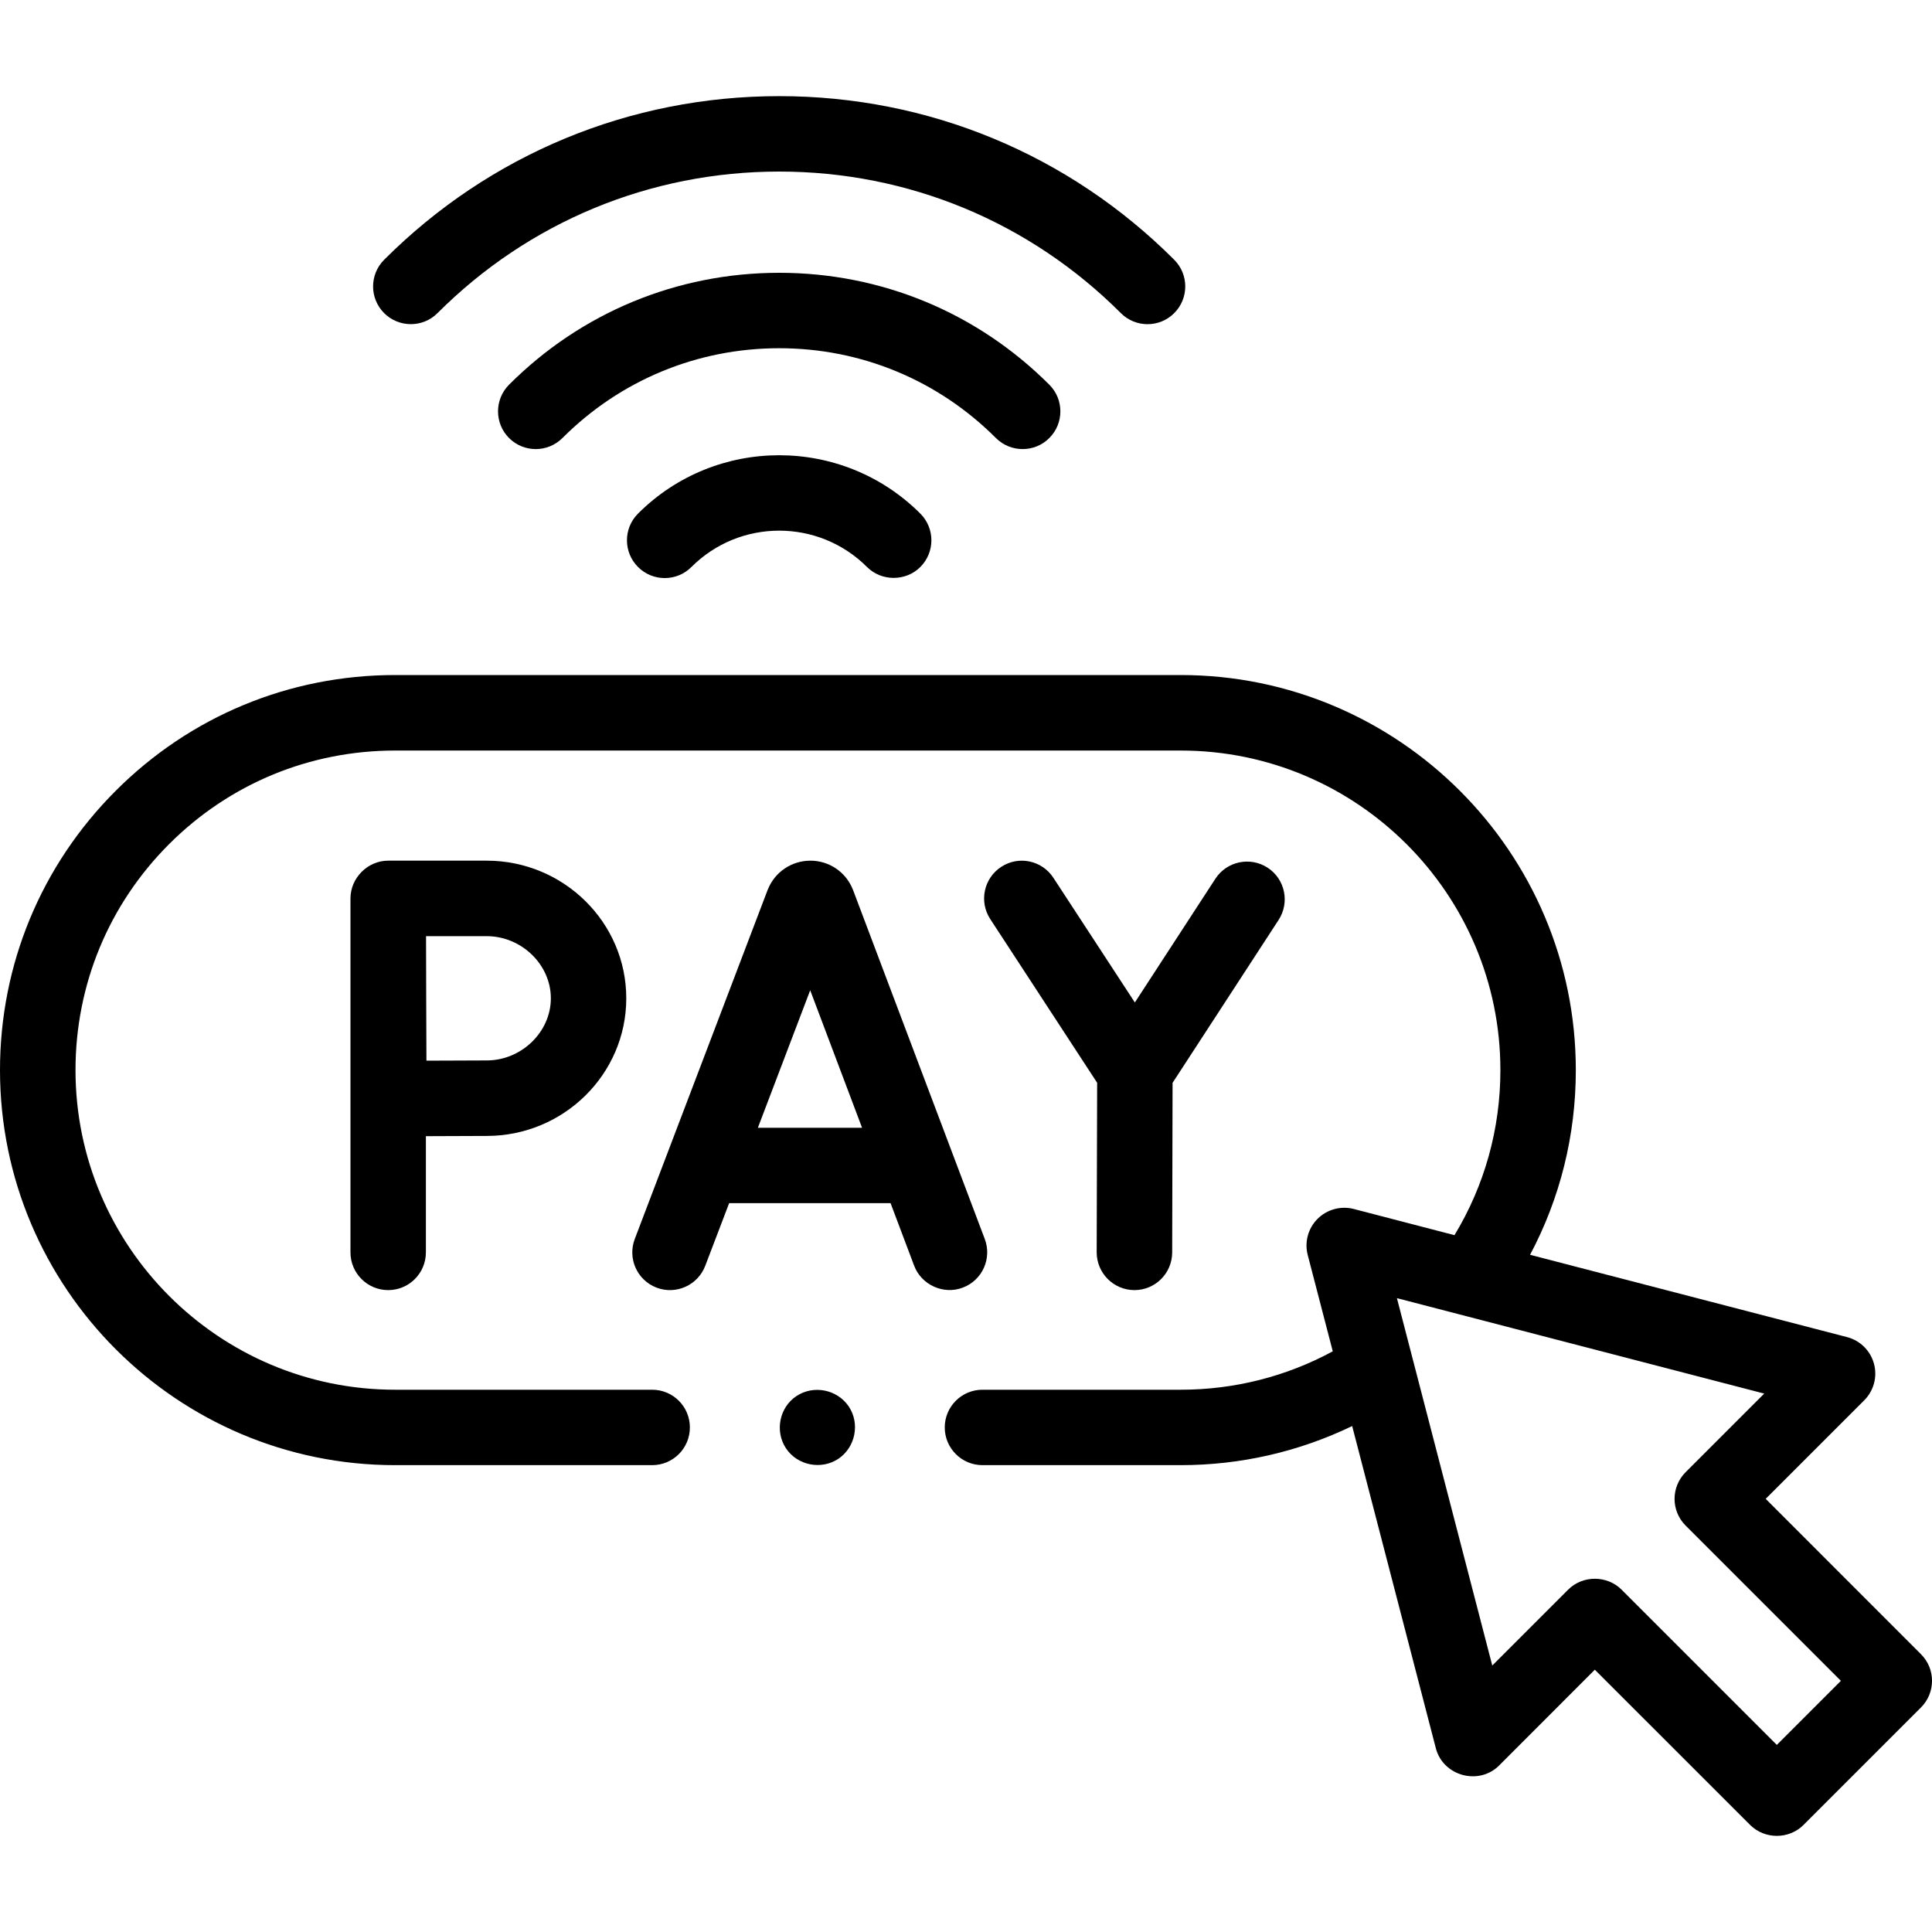
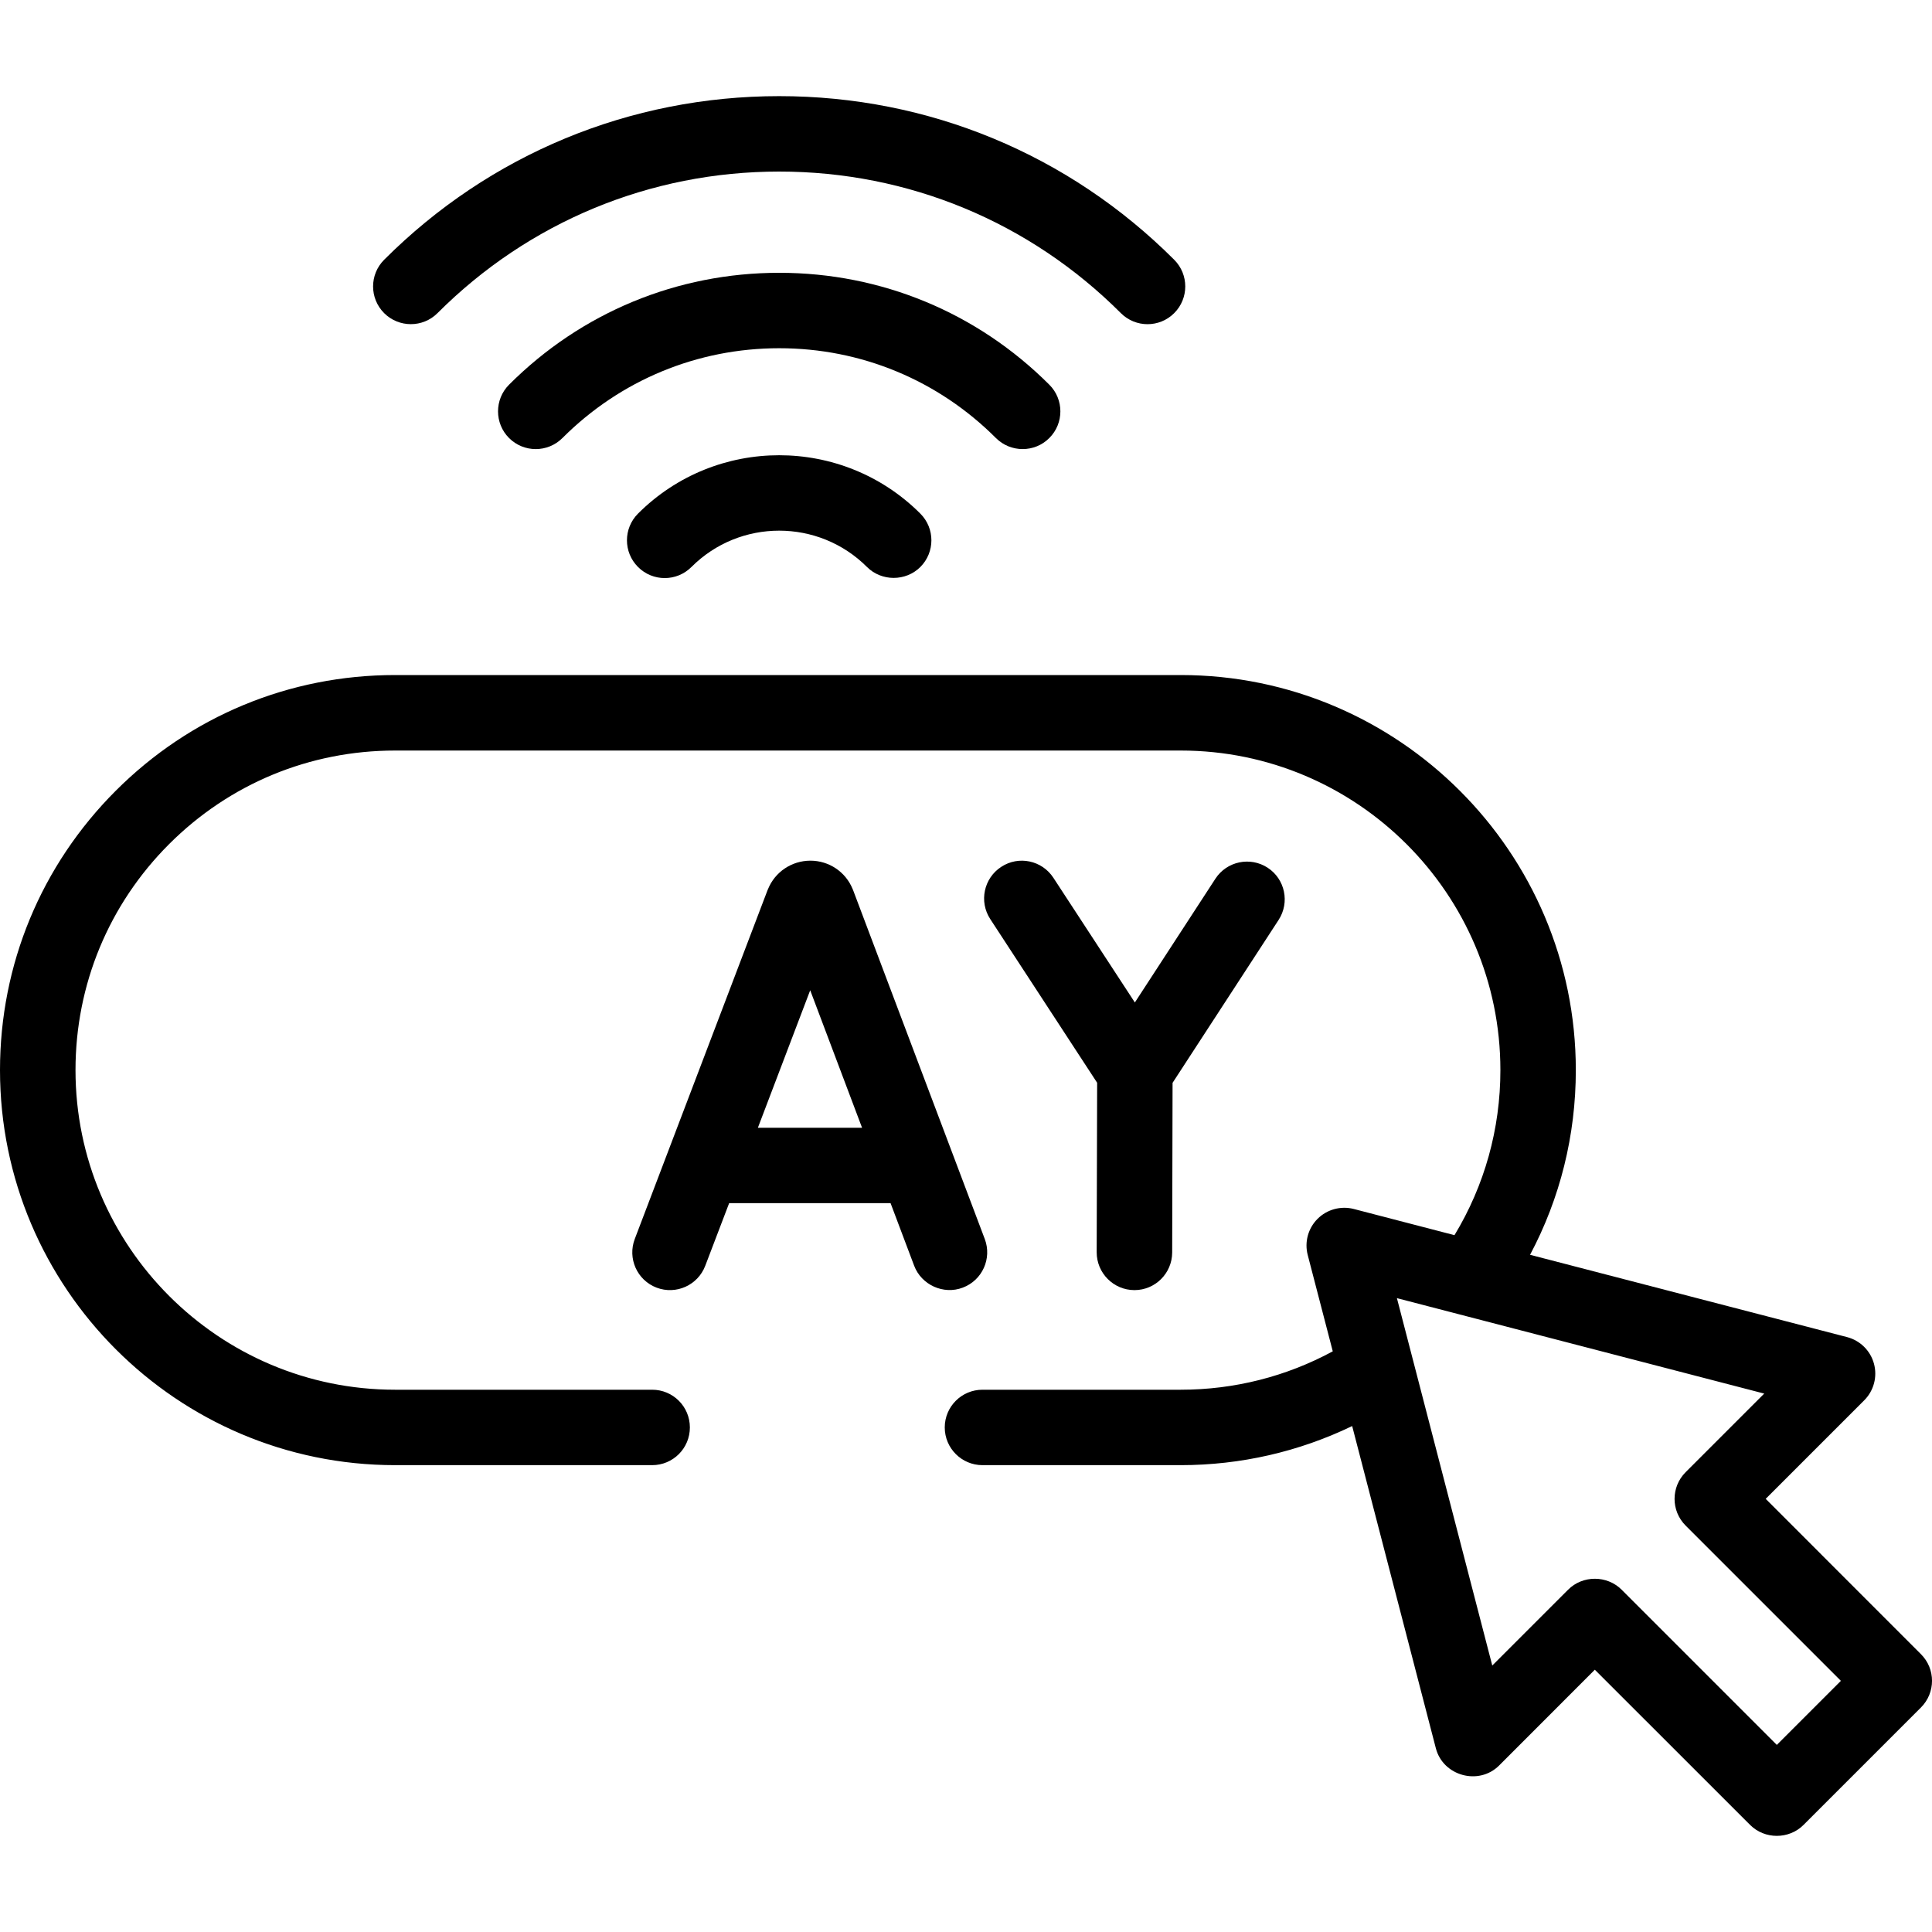
<svg xmlns="http://www.w3.org/2000/svg" width="25" height="25" viewBox="0 0 25 25" fill="none">
  <g clip-path="url(#clip0_24_4785)">
    <path d="M5.112 18.959H8.439C8.709 18.959 8.927 18.741 8.927 18.471C8.927 18.201 8.709 17.983 8.439 17.983H5.112C2.832 17.983 0.977 16.128 0.977 13.847C0.977 12.743 1.407 11.704 2.188 10.923C2.969 10.142 4.007 9.712 5.112 9.712H15.279C17.56 9.712 19.415 11.567 19.415 13.847C19.415 14.609 19.21 15.34 18.821 15.983L17.517 15.644C17.351 15.601 17.17 15.65 17.049 15.772C16.927 15.894 16.878 16.072 16.922 16.24L17.246 17.486C16.645 17.812 15.972 17.983 15.279 17.983H12.713C12.444 17.983 12.225 18.201 12.225 18.471C12.225 18.74 12.444 18.959 12.713 18.959H15.279C16.054 18.959 16.809 18.785 17.497 18.453L18.58 22.623C18.673 22.981 19.135 23.108 19.398 22.846L20.637 21.606L22.647 23.615C22.835 23.803 23.149 23.803 23.337 23.615L24.857 22.095C25.048 21.904 25.048 21.595 24.857 21.405L22.848 19.395L24.123 18.12C24.247 17.996 24.295 17.815 24.249 17.646C24.203 17.477 24.07 17.346 23.901 17.302L19.799 16.237C20.188 15.505 20.391 14.691 20.391 13.847C20.391 11.028 18.098 8.735 15.279 8.735H5.112C3.746 8.735 2.463 9.267 1.498 10.232C0.532 11.198 0 12.482 0 13.847C0 16.666 2.293 18.959 5.112 18.959ZM21.812 19.741L23.821 21.75L22.992 22.579L20.983 20.57C20.794 20.382 20.48 20.382 20.292 20.57L19.31 21.552L18.076 16.798L22.829 18.033L21.812 19.05C21.621 19.241 21.621 19.55 21.812 19.741Z" fill="black" />
    <path d="M11.829 16.378C11.923 16.627 12.209 16.757 12.458 16.662C12.711 16.567 12.838 16.285 12.743 16.033L11.039 11.518C11.037 11.513 11.035 11.509 11.033 11.504C10.942 11.281 10.727 11.137 10.486 11.137C10.486 11.137 10.485 11.137 10.485 11.137C10.244 11.138 10.029 11.282 9.938 11.505C9.936 11.509 9.935 11.513 9.933 11.516L8.214 16.032C8.118 16.284 8.244 16.566 8.496 16.662C8.748 16.758 9.03 16.631 9.126 16.379L9.435 15.569H11.524L11.829 16.378ZM9.807 14.593L10.484 12.814L11.155 14.593H9.807Z" fill="black" />
    <path d="M14.678 16.694H14.68C14.949 16.694 15.167 16.476 15.168 16.207L15.173 14.012L16.545 11.904C16.692 11.678 16.629 11.375 16.403 11.228C16.177 11.081 15.874 11.145 15.727 11.371L14.685 12.972L13.631 11.359C13.484 11.133 13.181 11.069 12.956 11.217C12.73 11.364 12.666 11.667 12.814 11.893L14.197 14.011L14.191 16.204C14.191 16.474 14.409 16.693 14.678 16.694Z" fill="black" />
-     <path d="M5.023 11.137C4.758 11.137 4.535 11.36 4.535 11.626V16.206C4.535 16.475 4.754 16.694 5.023 16.694C5.293 16.694 5.511 16.475 5.511 16.206V14.702C5.789 14.7 6.118 14.699 6.298 14.699C7.294 14.699 8.104 13.9 8.104 12.918C8.104 11.936 7.294 11.137 6.298 11.137L5.023 11.137ZM7.128 12.918C7.128 13.354 6.748 13.722 6.298 13.722C6.119 13.722 5.794 13.724 5.518 13.725C5.516 13.44 5.515 13.102 5.515 12.918C5.515 12.762 5.514 12.411 5.513 12.114H6.298C6.748 12.114 7.128 12.482 7.128 12.918Z" fill="black" />
    <path d="M8.256 6.646C8.065 6.837 8.065 7.146 8.256 7.337C8.447 7.528 8.756 7.528 8.947 7.337C9.573 6.71 10.592 6.71 11.219 7.337C11.407 7.525 11.721 7.525 11.909 7.337C12.1 7.146 12.1 6.837 11.909 6.646C10.902 5.639 9.263 5.639 8.256 6.646Z" fill="black" />
    <path d="M13.233 5.811C13.358 5.811 13.483 5.764 13.578 5.668C13.769 5.478 13.769 5.168 13.578 4.978C12.644 4.044 11.403 3.53 10.083 3.53C8.762 3.53 7.521 4.044 6.587 4.978C6.397 5.168 6.397 5.478 6.587 5.668C6.778 5.859 7.087 5.859 7.278 5.668C8.027 4.919 9.023 4.506 10.083 4.506C11.142 4.506 12.138 4.919 12.887 5.668C12.983 5.764 13.108 5.811 13.233 5.811Z" fill="black" />
    <path d="M14.849 4.195C14.974 4.195 15.099 4.147 15.194 4.052C15.385 3.861 15.385 3.552 15.194 3.361C13.829 1.996 12.014 1.244 10.083 1.244C8.152 1.244 6.336 1.996 4.971 3.361C4.78 3.552 4.78 3.861 4.971 4.052C5.162 4.242 5.471 4.242 5.661 4.052C6.842 2.871 8.413 2.22 10.083 2.22C11.753 2.22 13.323 2.871 14.504 4.052C14.599 4.147 14.724 4.195 14.849 4.195Z" fill="black" />
-     <path d="M10.983 18.2C10.834 17.979 10.528 17.918 10.306 18.065C10.084 18.212 10.024 18.521 10.171 18.742C10.318 18.963 10.627 19.024 10.848 18.877C11.069 18.729 11.131 18.421 10.983 18.2Z" fill="black" />
  </g>
  <defs>
    <clipPath id="clip0_24_4785">
      <rect width="25" height="25" fill="white" />
    </clipPath>
  </defs>
</svg>